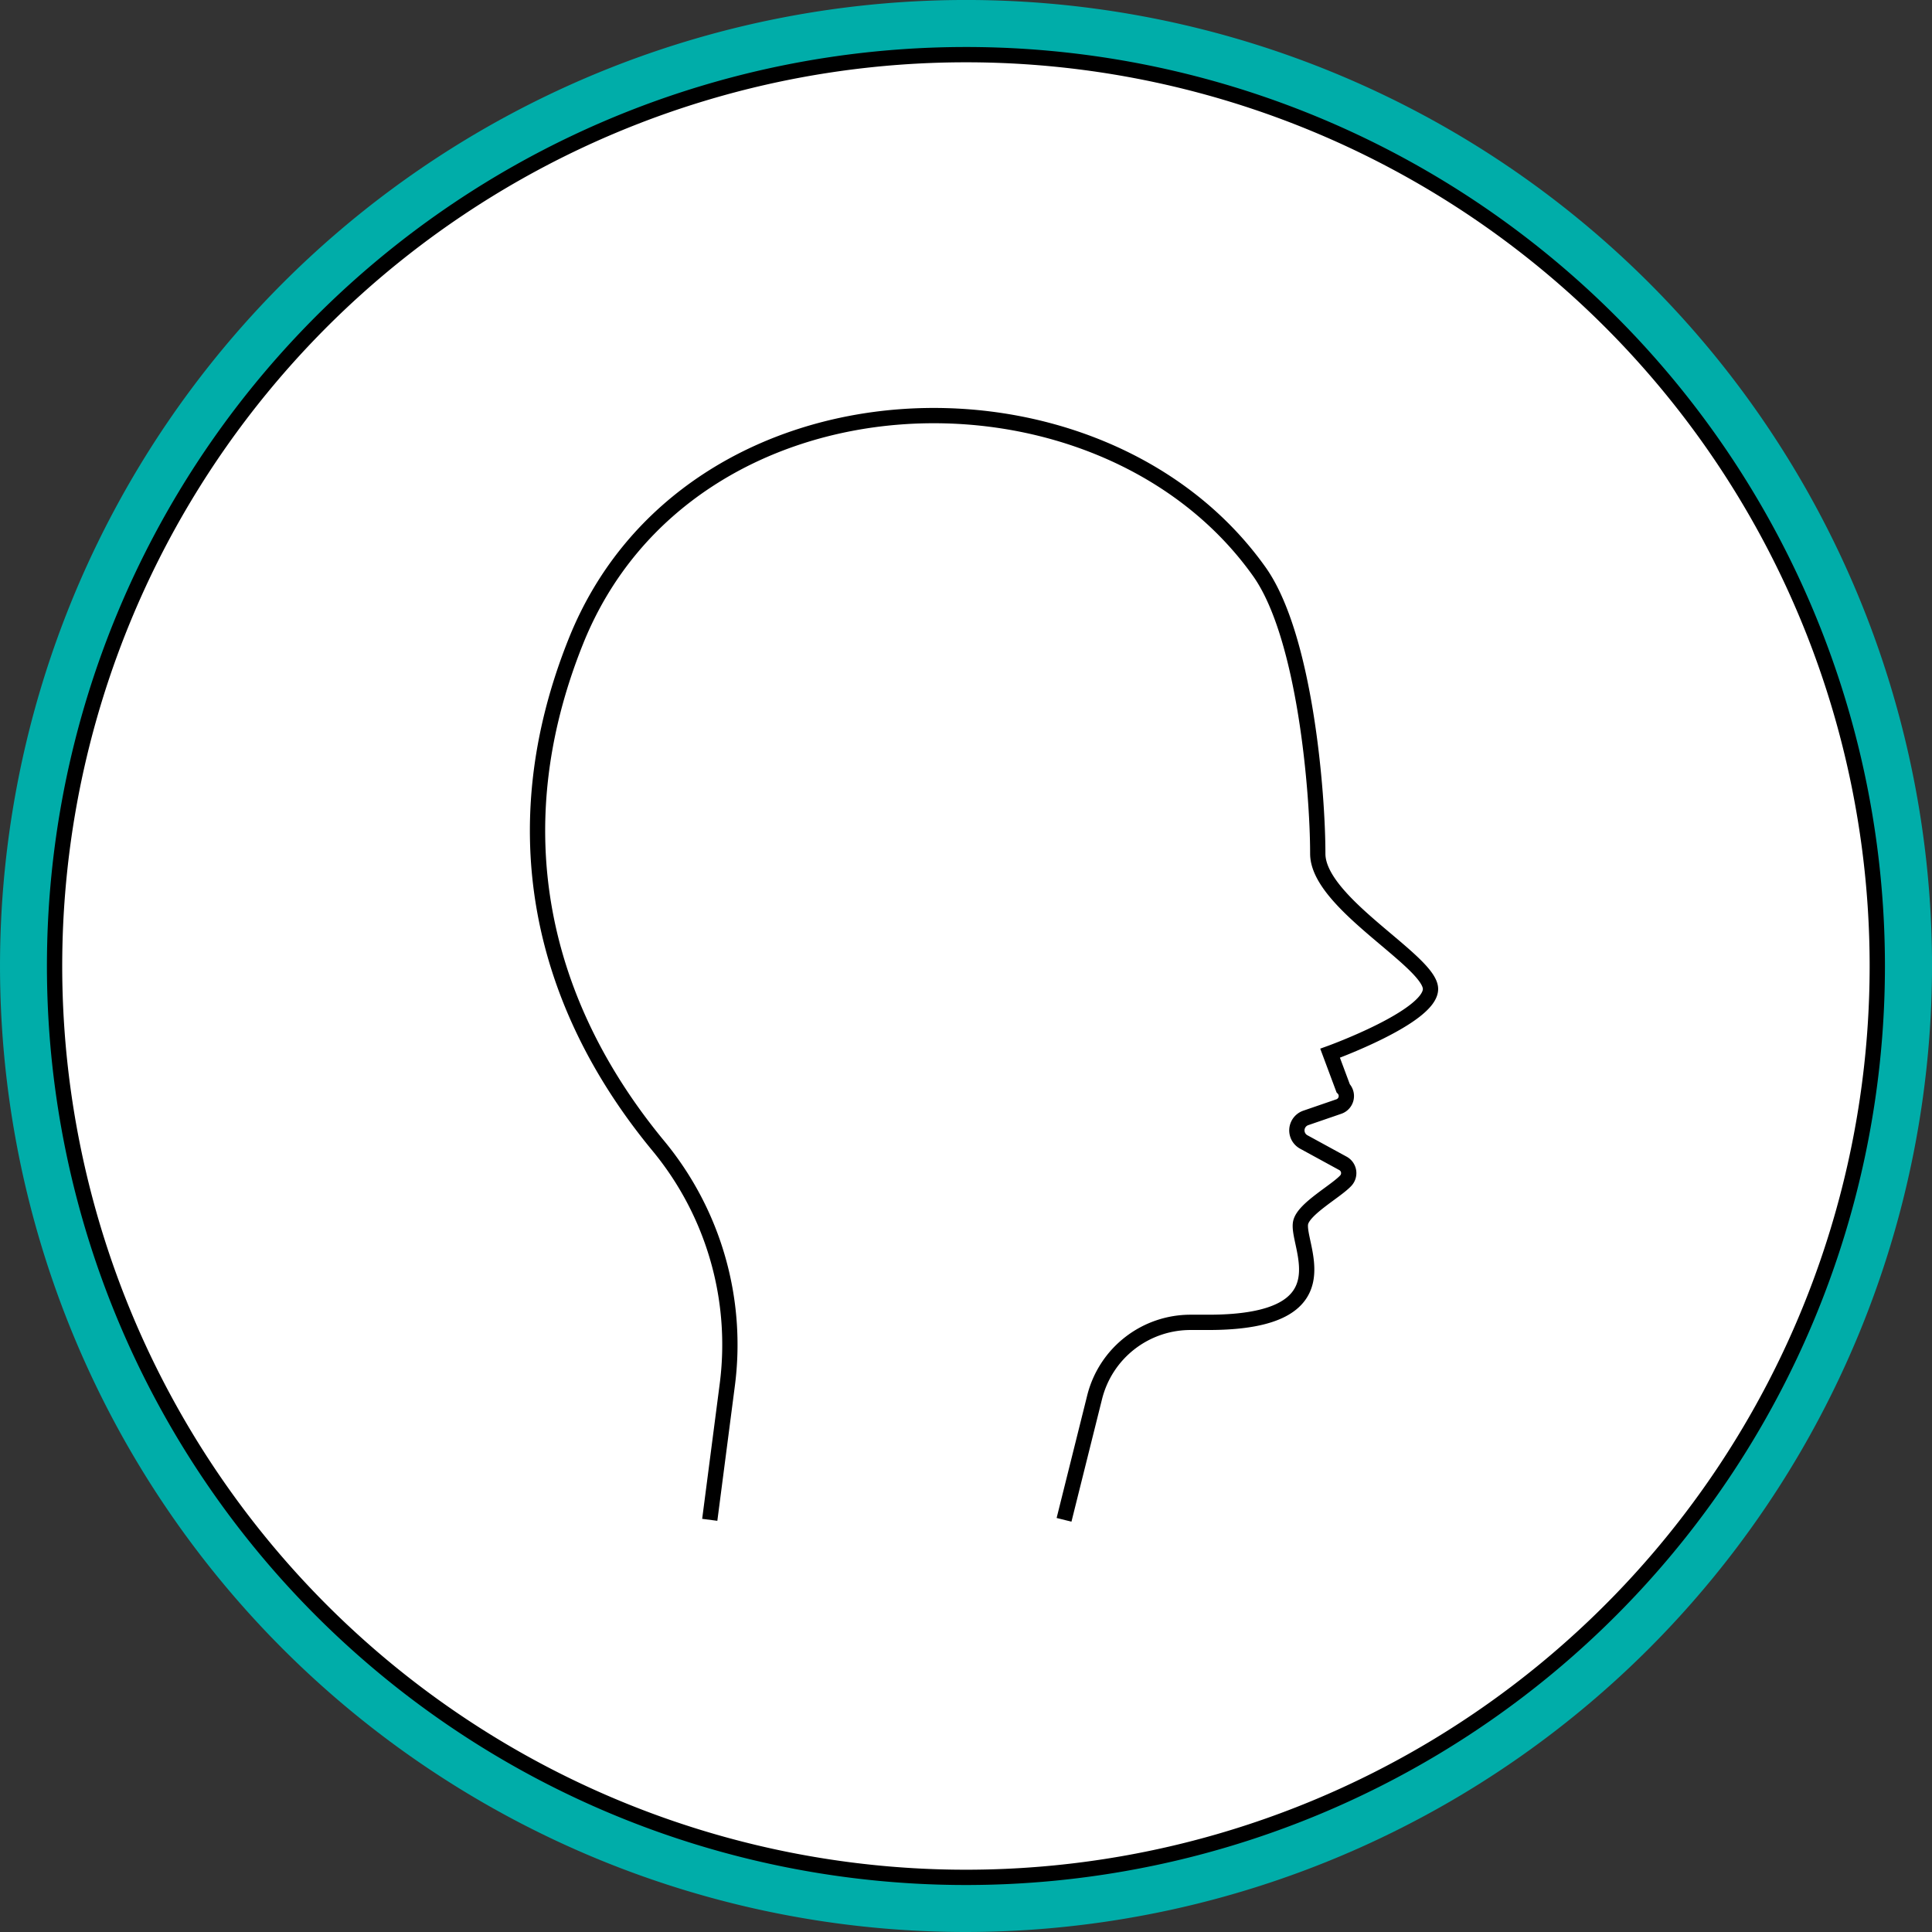
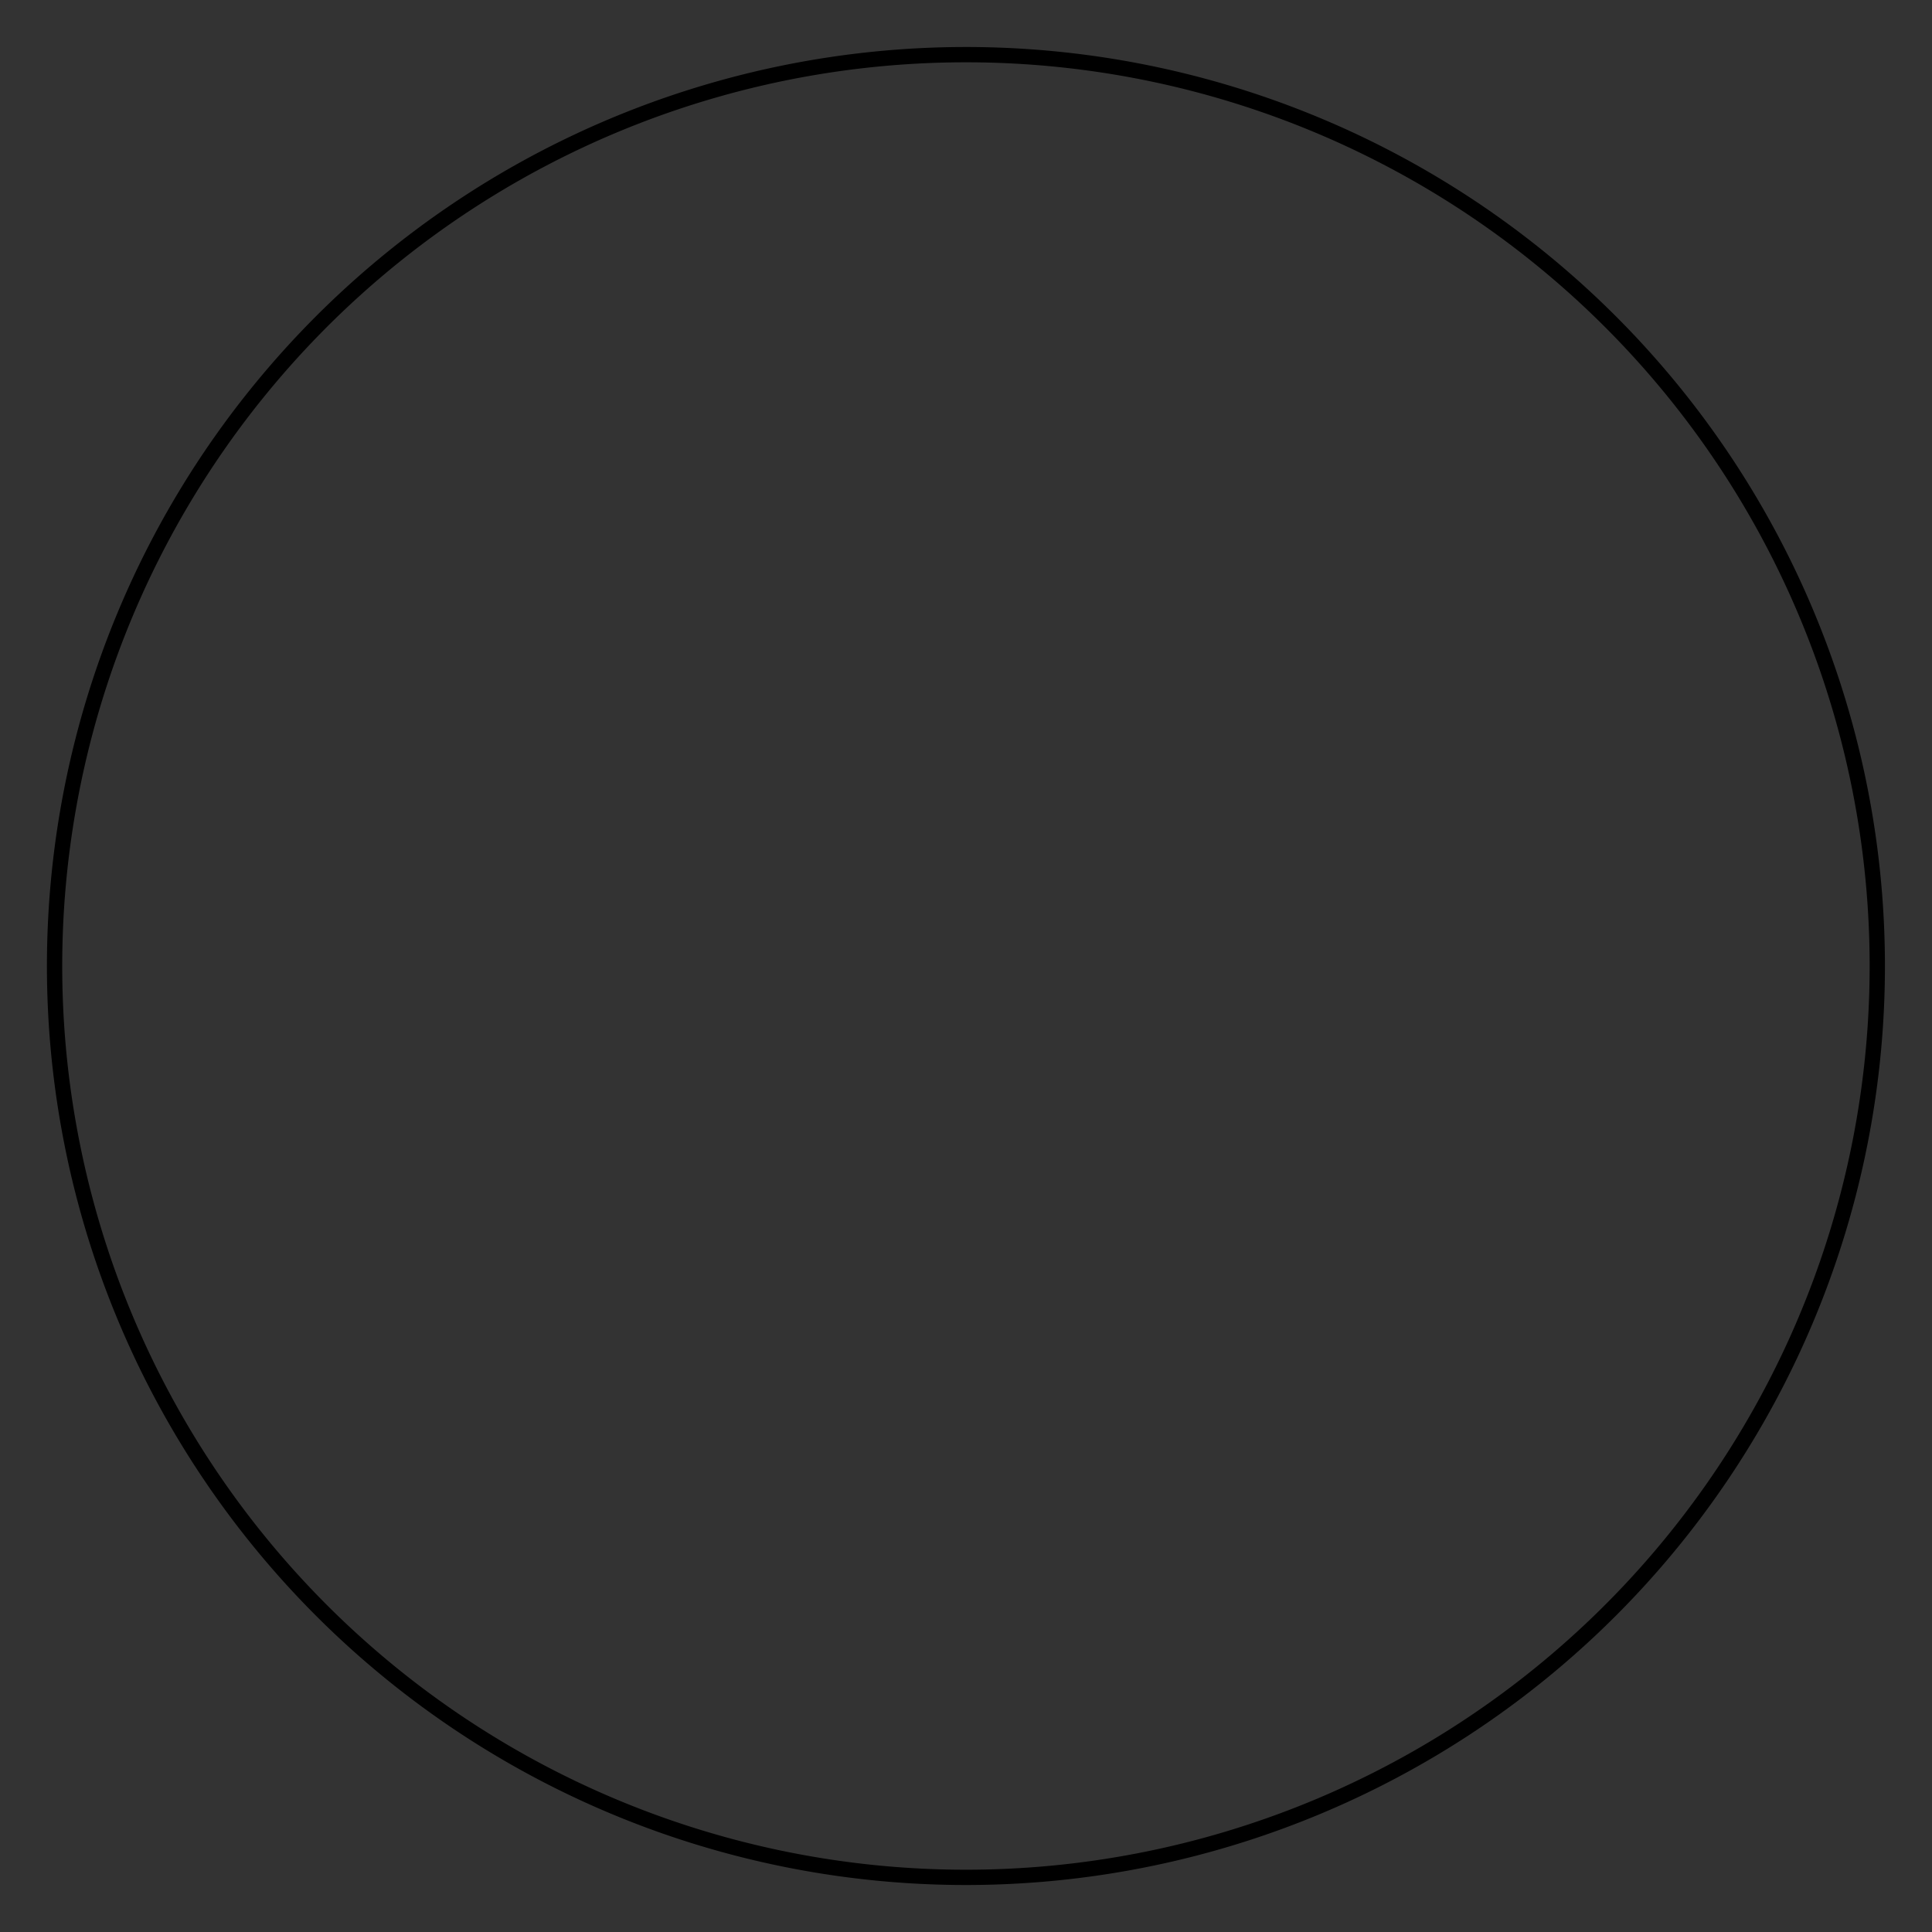
<svg xmlns="http://www.w3.org/2000/svg" width="126.347" height="126.347" viewBox="0 0 126.347 126.347">
  <rect x="0" y="0" width="126.347" height="126.347" fill="#333333" stroke="none" />
  <g id="Group_3912" data-name="Group 3912" transform="translate(0 0)">
-     <path id="Path_7608" data-name="Path 7608" d="M552.5,126.89a63.174,63.174,0,1,1,63.173-63.174A63.245,63.245,0,0,1,552.5,126.89" transform="translate(-489.324 -0.543)" fill="#00ada9" />
-     <path id="Path_7609" data-name="Path 7609" d="M610.984,62.607a59.6,59.6,0,1,1-59.6-59.6,59.6,59.6,0,0,1,59.6,59.6" transform="translate(-488.215 0.567)" fill="#fff" />
-     <path id="Path_7610" data-name="Path 7610" d="M610.984,62.607a59.6,59.6,0,1,1-59.6-59.6A59.6,59.6,0,0,1,610.984,62.607Z" transform="translate(-488.215 0.567)" fill="none" stroke="#000" strokeWidth="1.433" />
-     <path id="Path_7612" data-name="Path 7612" d="M548,91.5l2-8.014a6.461,6.461,0,0,1,6.268-4.9h1.176c9.271,0,5.665-5.134,6.036-6.551.235-.9,2.279-2.01,2.938-2.709a.725.725,0,0,0-.178-1.137l-2.564-1.4a.862.862,0,0,1,.132-1.572l2.165-.745a.726.726,0,0,0,.281-1.195l-.855-2.292s6.567-2.375,6.567-4.2-7.373-5.614-7.373-8.852c0-3.982-.824-14.227-3.824-18.444C550.318,14.8,523.461,15.686,516.09,34.012c-4.992,12.413-2.255,23.816,5.414,33.075a20.4,20.4,0,0,1,4.466,15.644L524.831,91.5" transform="translate(-478.415 7.892)" fill="none" stroke="#000" strokeWidth="1.433" />
+     <path id="Path_7610" data-name="Path 7610" d="M610.984,62.607a59.6,59.6,0,1,1-59.6-59.6A59.6,59.6,0,0,1,610.984,62.607" transform="translate(-488.215 0.567)" fill="none" stroke="#000" strokeWidth="1.433" />
  </g>
</svg>